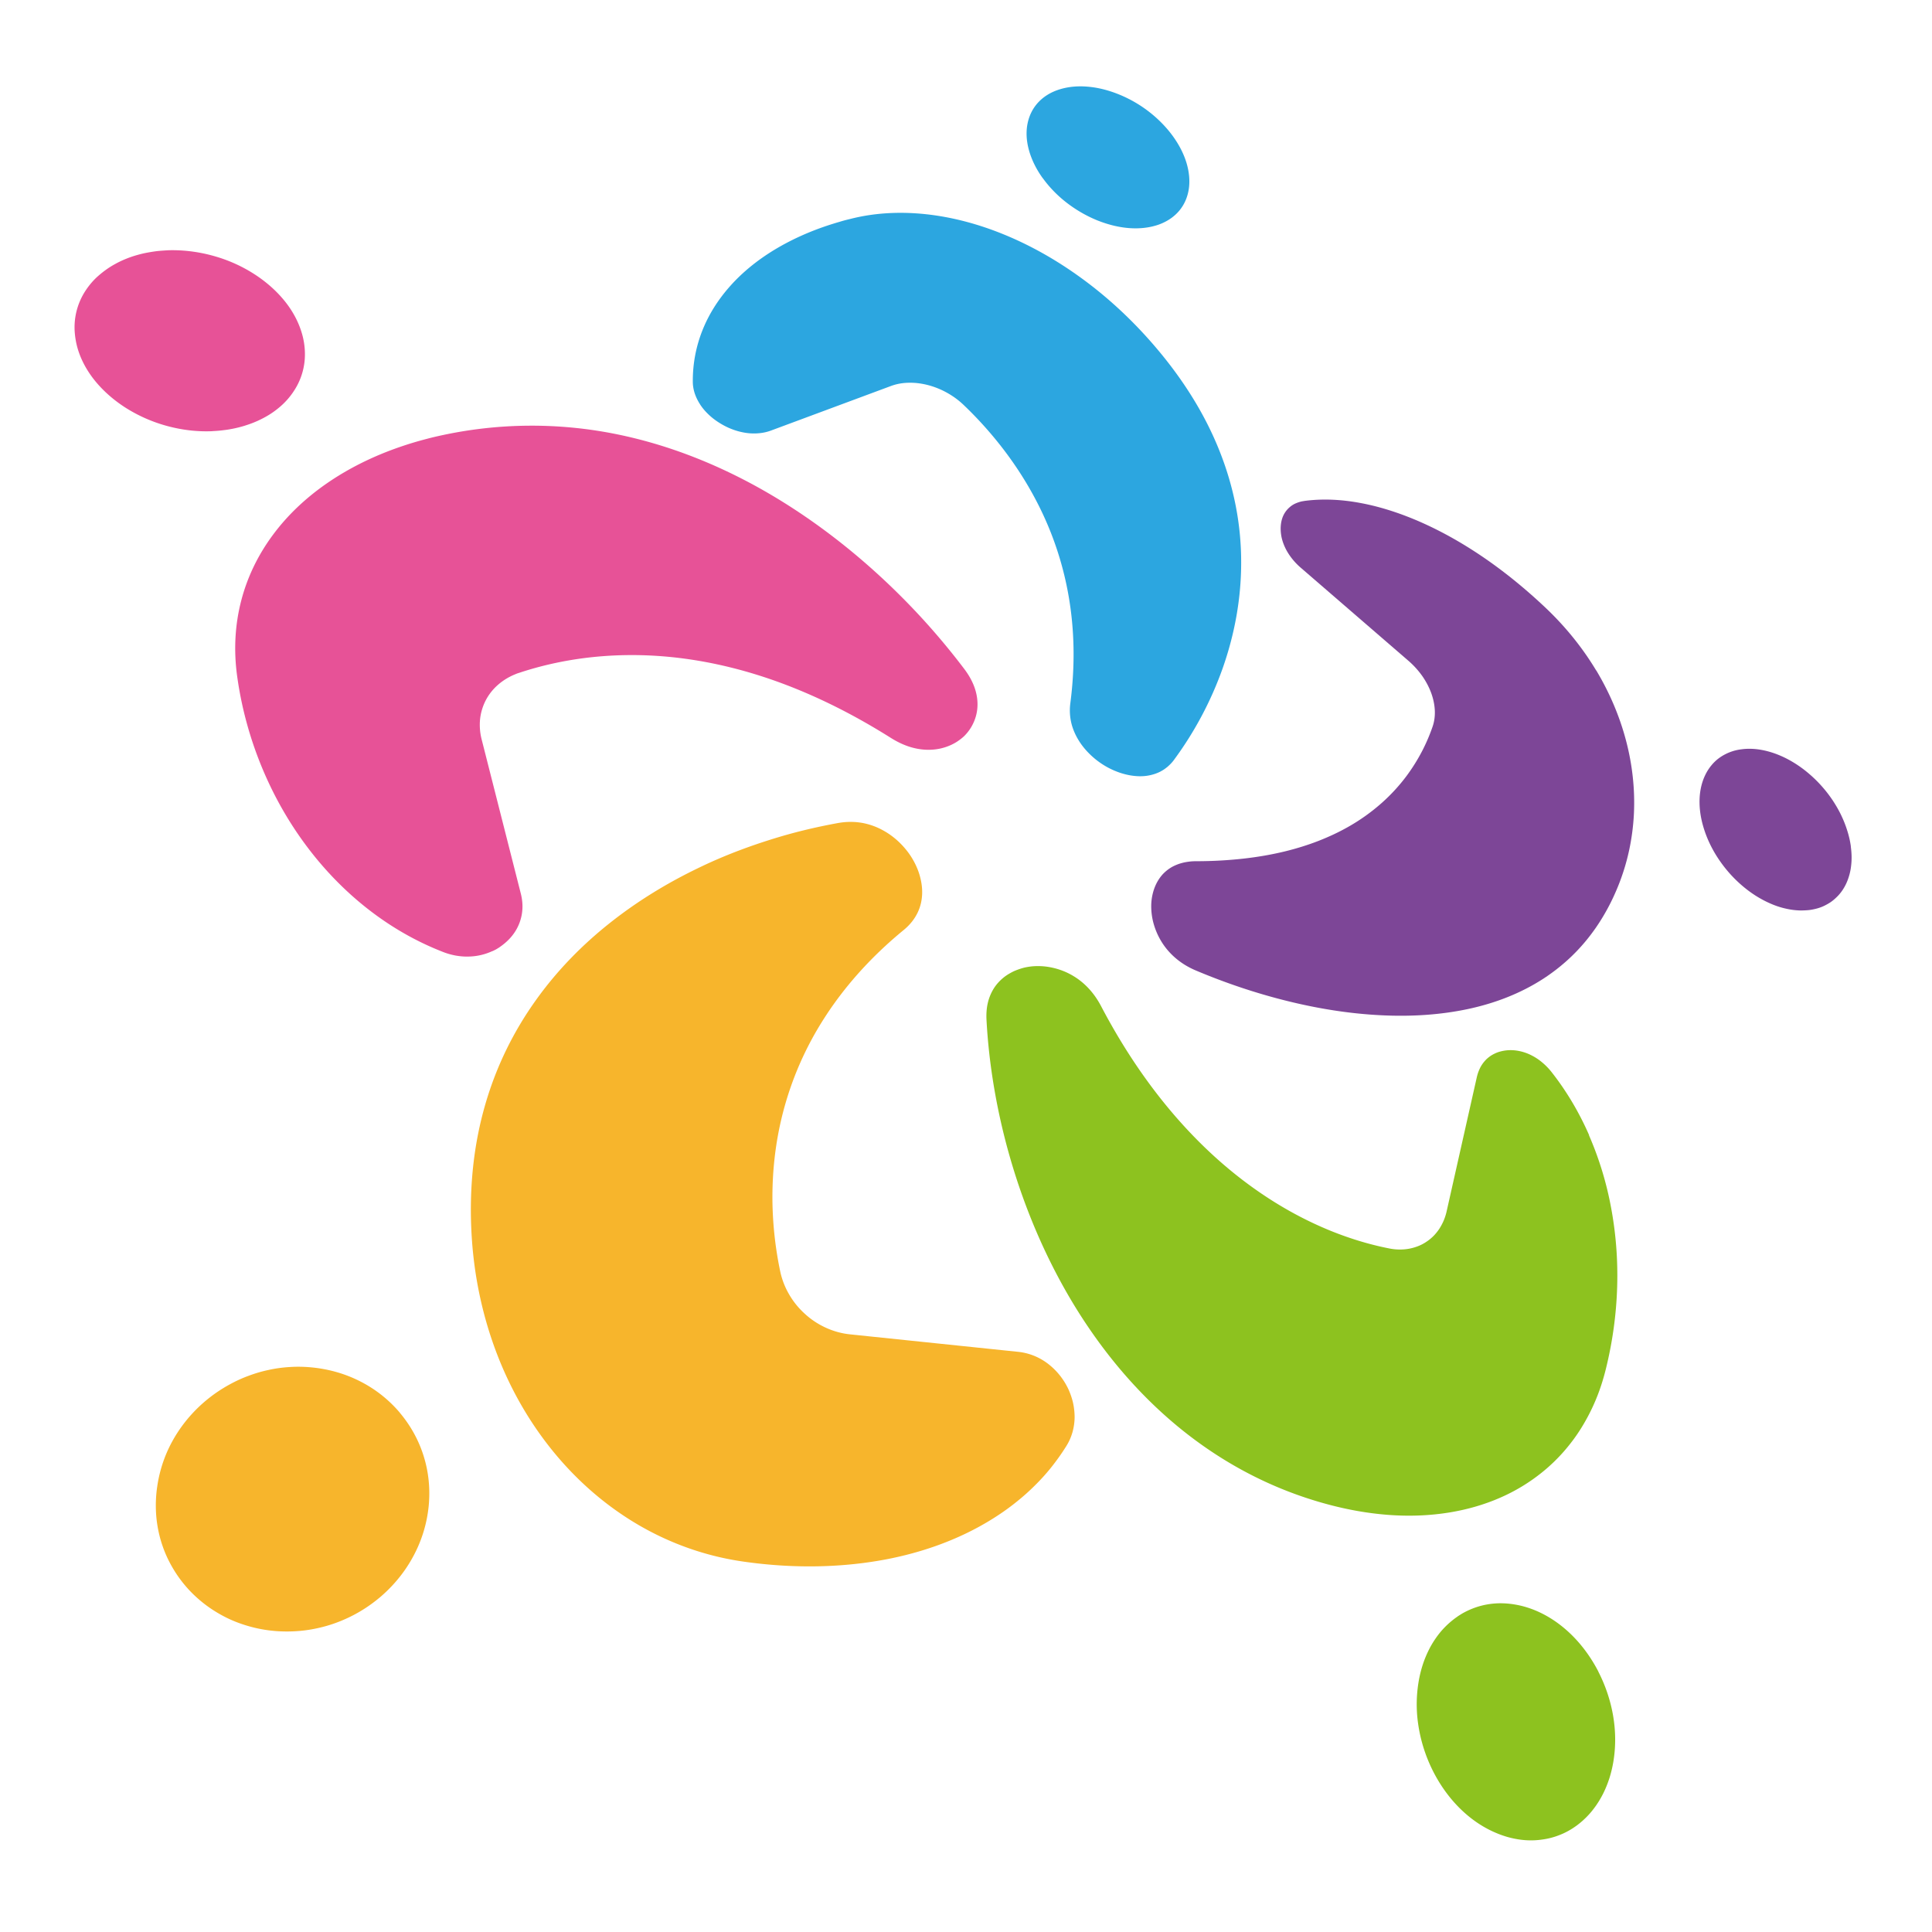
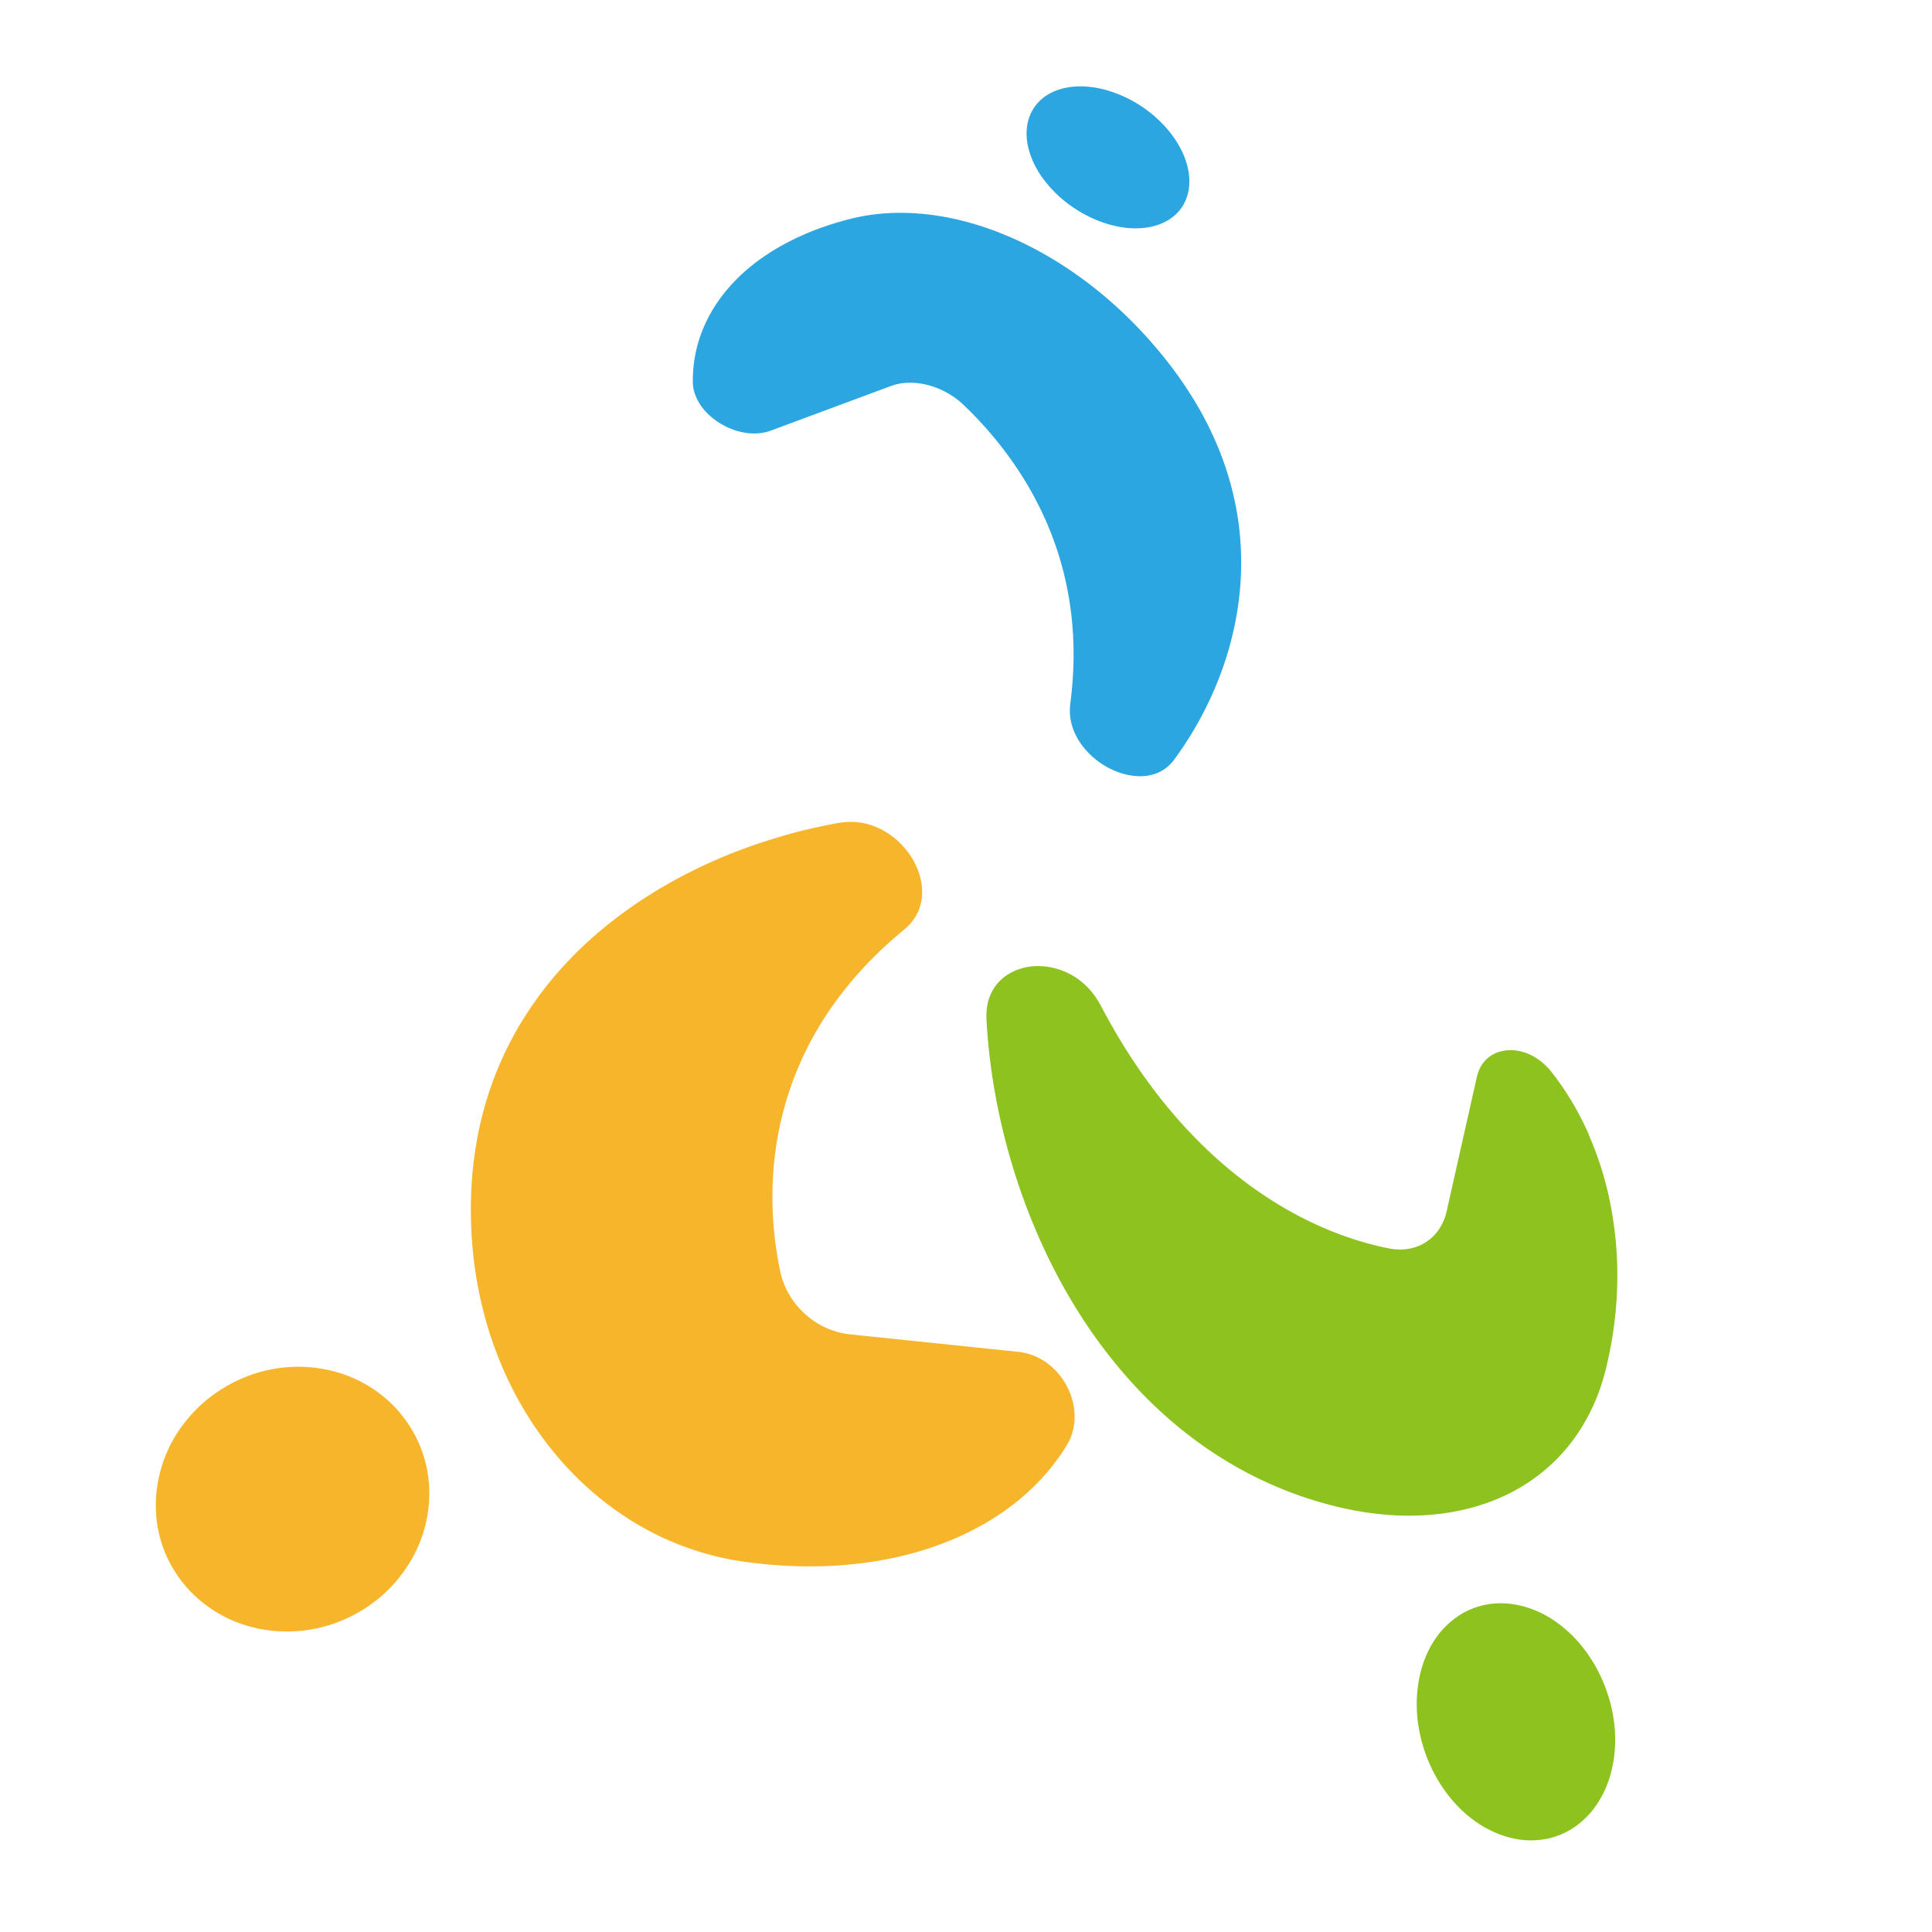
<svg xmlns="http://www.w3.org/2000/svg" viewBox="0 0 282.46 282.46">
  <defs>
    <style>.d{fill:none}</style>
  </defs>
  <g id="b">
    <g id="c">
      <g>
        <g>
          <path d="M152.46 26.05c1.01 1.4 2.24 2.64 3.61 3.68 1.37 1.04 2.87 1.89 4.41 2.51 1.54.61 3.11 1 4.63 1.11 1.51.11 2.96-.05 4.26-.5 1.29-.46 2.31-1.17 3.05-2.06.74-.89 1.2-1.96 1.38-3.14.18-1.18.07-2.46-.32-3.79-.39-1.32-1.08-2.69-2.06-4.03-.98-1.33-2.17-2.52-3.48-3.53a18.609 18.609 0 00-4.24-2.45c-1.48-.61-3.01-1.02-4.49-1.16-1.49-.15-2.93-.04-4.24.36-1.32.4-2.38 1.06-3.18 1.92-.8.86-1.32 1.91-1.56 3.09s-.18 2.49.19 3.85c.37 1.36 1.04 2.78 2.05 4.17m-50.14 33.01c.33.52.74 1.01 1.21 1.46.47.46 1.01.88 1.6 1.25.62.39 1.26.72 1.91.96.65.25 1.31.42 1.96.52.65.1 1.3.12 1.93.06a6.73 6.73 0 001.8-.4l17.5-6.5c.83-.31 1.72-.47 2.65-.48.92-.02 1.87.1 2.82.35.94.25 1.87.62 2.76 1.12.88.49 1.72 1.1 2.47 1.83 1.76 1.68 3.79 3.85 5.79 6.47 2.01 2.63 4 5.74 5.68 9.31 1.69 3.59 3.07 7.68 3.85 12.26.79 4.63.97 9.8.22 15.54-.14 1.1-.05 2.14.21 3.11.27.97.71 1.86 1.25 2.66.55.81 1.21 1.52 1.91 2.13s1.45 1.11 2.18 1.5c.55.29 1.15.55 1.78.76.63.2 1.28.36 1.95.43.66.08 1.33.08 1.98-.02.65-.1 1.28-.29 1.88-.59.19-.1.38-.21.56-.33.18-.12.36-.26.53-.4.17-.15.34-.31.5-.48.16-.17.32-.36.46-.56a51.68 51.68 0 007.1-13.39c1.7-4.84 2.7-10.06 2.69-15.48 0-5.33-.99-10.86-3.24-16.44-2.22-5.52-5.7-11.11-10.74-16.65-3.1-3.4-6.46-6.37-9.98-8.86-3.52-2.5-7.19-4.52-10.9-6.02-3.73-1.51-7.51-2.49-11.21-2.89-3.73-.4-7.39-.22-10.84.63-.27.07-.54.13-.81.2s-.53.14-.79.22c-.26.08-.52.15-.78.23-.26.08-.52.16-.77.24-3.05.98-5.81 2.24-8.26 3.73-2.47 1.51-4.61 3.26-6.36 5.22-1.77 1.98-3.15 4.16-4.08 6.5-.94 2.36-1.43 4.89-1.41 7.53 0 .56.1 1.12.27 1.66.18.55.44 1.09.77 1.6" fill="#2ca6e0" />
-           <path d="M270.6 123.77a13.5 13.5 0 00-.52-2.3c-.24-.78-.54-1.54-.9-2.29s-.78-1.47-1.24-2.17c-.47-.7-.99-1.38-1.55-2.01a18.4 18.4 0 00-1.83-1.81c-1.08-.94-2.21-1.69-3.35-2.28-1.14-.58-2.28-.99-3.4-1.22-1.11-.23-2.2-.28-3.21-.14a6.968 6.968 0 00-3.38 1.36 6.279 6.279 0 00-1.03 1.01c-.16.19-.3.39-.44.6-.71 1.1-1.12 2.4-1.24 3.8-.12 1.41.05 2.93.49 4.46.44 1.54 1.14 3.09 2.09 4.56.95 1.47 2.13 2.86 3.53 4.07.68.59 1.38 1.11 2.09 1.56.72.45 1.45.84 2.18 1.15.73.32 1.47.56 2.2.72.73.17 1.46.26 2.17.27.42 0 .84-.02 1.24-.06.4-.05.78-.13 1.15-.23.37-.1.72-.23 1.05-.39.33-.16.65-.34.95-.54.2-.14.39-.29.57-.45.18-.16.36-.33.53-.51a6.467 6.467 0 00.88-1.2c.32-.55.56-1.15.74-1.79.18-.63.28-1.3.32-2 .04-.7 0-1.43-.1-2.17m-37.23-25.75c-1.94-3.23-4.39-6.3-7.3-9.07-2.91-2.76-5.91-5.21-8.94-7.3-3.03-2.09-6.1-3.83-9.13-5.19-3.04-1.36-6.04-2.34-8.93-2.89-2.9-.56-5.7-.68-8.3-.34l-.36.06c-.12.02-.23.05-.34.08-.11.03-.22.07-.32.1l-.3.12c-.32.14-.61.32-.86.54a3.621 3.621 0 00-1.12 1.66c-.11.34-.18.7-.21 1.09-.04.52 0 1.06.1 1.59.11.54.29 1.07.54 1.6.25.53.57 1.04.95 1.53s.82.96 1.32 1.39l15.78 13.64c.77.67 1.44 1.42 2 2.21.55.79.99 1.63 1.3 2.47.31.85.49 1.71.53 2.54.04.84-.07 1.65-.33 2.4-.37 1.07-.85 2.24-1.48 3.47a26.92 26.92 0 01-2.4 3.83c-.99 1.31-2.16 2.61-3.57 3.86a28.652 28.652 0 01-4.99 3.54c-1.28.72-2.68 1.38-4.21 1.98-1.54.6-3.22 1.13-5.04 1.57-1.83.44-3.81.79-5.95 1.03-2.15.24-4.46.38-6.94.38-.35 0-.68.02-1 .06-.32.04-.62.09-.9.16s-.56.15-.81.25c-.26.1-.5.21-.73.33-.55.3-1.02.68-1.42 1.1-.39.43-.71.91-.96 1.42-.25.51-.43 1.05-.55 1.6-.12.55-.18 1.1-.18 1.65 0 .76.09 1.59.32 2.45.23.86.59 1.75 1.1 2.61.51.86 1.18 1.69 2.02 2.43.84.74 1.86 1.4 3.07 1.91 4.22 1.78 8.71 3.31 13.27 4.44 4.53 1.13 9.13 1.87 13.63 2.1 4.45.24 8.79-.03 12.86-.89 4.01-.85 7.74-2.3 11.04-4.43 1.17-.76 2.29-1.61 3.35-2.55 1.05-.93 2.04-1.96 2.96-3.08.91-1.11 1.76-2.32 2.53-3.63.77-1.3 1.46-2.69 2.07-4.19 1.41-3.44 2.17-7.05 2.35-10.68.17-3.59-.23-7.22-1.17-10.76-.93-3.51-2.39-6.95-4.34-10.2" fill="#7d4697" />
          <path d="M232.34 165.98c-1.45-3.31-3.27-6.4-5.45-9.18a9.33 9.33 0 00-1.37-1.43c-.49-.42-1.01-.77-1.56-1.05a7.03 7.03 0 00-1.67-.62c-.57-.13-1.15-.19-1.72-.16-.25.01-.49.04-.72.08-.23.04-.46.1-.68.16-.22.07-.43.15-.63.25-.2.09-.39.2-.58.32-.25.17-.49.36-.71.58-.21.22-.41.46-.58.72-.18.26-.32.55-.45.86-.13.31-.23.64-.31.98l-4.4 19.56c-.1.47-.25.93-.42 1.35-.18.43-.39.82-.62 1.19-.24.37-.51.71-.8 1.02-.3.31-.62.59-.97.83-.38.27-.78.5-1.21.68a7.147 7.147 0 01-2.84.56c-.51 0-1.03-.05-1.56-.16-2.4-.47-5.35-1.27-8.66-2.62-3.32-1.36-7-3.27-10.82-5.96-3.83-2.69-7.79-6.16-11.65-10.59-3.85-4.42-7.59-9.78-10.98-16.25-.64-1.22-1.4-2.21-2.23-3.01-.83-.8-1.73-1.4-2.66-1.85-.92-.44-1.87-.72-2.78-.87-.91-.15-1.79-.16-2.59-.07-.25.03-.5.07-.75.12-.25.05-.5.12-.75.2-.25.08-.5.17-.75.27s-.49.22-.72.35c-.52.28-1.01.63-1.45 1.05-.44.42-.84.91-1.16 1.48-.32.57-.58 1.22-.74 1.94-.16.73-.22 1.54-.17 2.45.34 6.31 1.45 13.22 3.48 20.23 2.06 7.11 5.05 14.3 9.09 21.03 4.08 6.78 9.2 13.03 15.45 18.18 6.25 5.14 13.56 9.12 21.95 11.36 3.18.85 6.28 1.36 9.24 1.55 2.95.19 5.77.05 8.43-.38 2.65-.43 5.13-1.15 7.42-2.15a26.61 26.61 0 006.22-3.77c1.13-.91 2.17-1.92 3.13-3.01.95-1.09 1.83-2.26 2.6-3.52a28.8 28.8 0 002.05-3.99c.59-1.4 1.07-2.88 1.46-4.43 1.01-4.05 1.56-8.12 1.68-12.12.12-3.96-.19-7.85-.89-11.59a48.48 48.48 0 00-3.24-10.6m1.39 78.45c-1.01-1.96-2.3-3.76-3.8-5.26-1.51-1.51-3.24-2.74-5.15-3.58-.92-.4-1.85-.7-2.78-.89-.93-.19-1.85-.28-2.76-.27-.91.02-1.81.14-2.68.37-.87.23-1.72.57-2.53 1.01-.17.09-.33.19-.49.29-.16.1-.32.2-.47.31-.15.11-.3.21-.45.33-.15.11-.29.23-.44.35-.57.48-1.1 1.01-1.59 1.6-.48.59-.92 1.23-1.31 1.91-.39.69-.73 1.43-1.02 2.2-.29.78-.52 1.6-.7 2.46a19.94 19.94 0 00-.18 6.85c.33 2.29 1.03 4.54 2.05 6.62 1.02 2.08 2.35 3.98 3.93 5.57 1.58 1.59 3.41 2.87 5.42 3.71.49.21.97.38 1.46.53.49.15.97.26 1.46.35.48.09.97.15 1.45.18s.95.03 1.42 0 .94-.09 1.4-.17c.46-.08.91-.19 1.35-.33.44-.14.88-.31 1.3-.5a10.852 10.852 0 001.73-1c.16-.11.31-.22.46-.34.15-.12.3-.24.44-.36s.29-.25.42-.38c.56-.52 1.06-1.09 1.52-1.72.46-.62.87-1.3 1.23-2.01.36-.72.66-1.47.92-2.27.25-.8.45-1.63.59-2.5.36-2.23.32-4.51-.07-6.72s-1.12-4.35-2.13-6.32" fill="#8dc21f" />
-           <path d="M31.06 63.03c.45-.02.89-.05 1.32-.1.43-.05.86-.1 1.27-.18.42-.07.83-.16 1.23-.26s.79-.21 1.17-.34a15.005 15.005 0 003.18-1.44 12 12 0 001.37-.96 10.874 10.874 0 002.74-3.2 9.645 9.645 0 001.24-4.77c0-.84-.1-1.69-.31-2.55-.44-1.78-1.29-3.47-2.47-4.99-1.18-1.52-2.68-2.88-4.4-4.02a21.632 21.632 0 00-5.75-2.68c-2.09-.63-4.3-.97-6.56-.96-.44 0-.87.03-1.3.06-.43.03-.85.07-1.26.13-.41.06-.82.13-1.23.21-.4.08-.8.18-1.19.29-.58.16-1.14.35-1.68.57-.54.22-1.06.46-1.56.74-.5.27-.98.57-1.43.9-.46.33-.88.68-1.29 1.05-.67.63-1.23 1.32-1.7 2.05a9.748 9.748 0 00-1.54 4.82c-.04.86.04 1.75.22 2.65.38 1.86 1.24 3.63 2.45 5.23 1.22 1.6 2.79 3.03 4.61 4.22 1.82 1.18 3.88 2.12 6.06 2.73 2.18.61 4.48.91 6.79.81m40.99 76.01l.36-.18c.12-.06.24-.13.35-.2.12-.07.23-.14.34-.22l.33-.24c.61-.46 1.14-.97 1.57-1.54a6.818 6.818 0 001.4-3.86c.03-.7-.05-1.42-.23-2.14l-5.73-22.56a8.56 8.56 0 01-.23-3c.11-.96.39-1.87.82-2.71.43-.83 1.02-1.59 1.74-2.23.72-.64 1.57-1.18 2.55-1.58.05-.02.1-.04.14-.06l.15-.06.15-.05c.05-.02.11-.03.16-.05 2.49-.83 5.62-1.64 9.3-2.13 3.65-.48 7.83-.65 12.48-.22 4.6.43 9.67 1.45 15.13 3.34 5.42 1.88 11.24 4.62 17.43 8.52.88.55 1.73.96 2.56 1.24.83.28 1.62.43 2.38.48.75.05 1.46 0 2.13-.13.66-.13 1.27-.34 1.82-.6.18-.09.36-.18.53-.28.17-.1.33-.2.48-.31.16-.11.3-.22.44-.33.14-.11.27-.23.4-.35.49-.49.94-1.09 1.27-1.78.34-.69.57-1.46.64-2.31.07-.84-.02-1.75-.32-2.72-.3-.96-.82-1.97-1.61-3.01a102.51 102.51 0 00-13.36-14.5c-5.12-4.58-10.87-8.79-17.12-12.22-6.28-3.44-13.1-6.11-20.34-7.58a62.287 62.287 0 00-25.55.16c-.7.15-1.39.31-2.07.49-.68.18-1.36.36-2.02.56-.67.2-1.32.41-1.96.63-4 1.37-7.6 3.17-10.73 5.33-3.17 2.19-5.85 4.75-7.96 7.62-2.14 2.9-3.7 6.12-4.59 9.57-.9 3.49-1.12 7.21-.58 11.08.63 4.53 1.83 8.91 3.52 13.05 1.7 4.16 3.89 8.06 6.51 11.58 2.62 3.53 5.66 6.67 9.03 9.31 3.37 2.64 7.06 4.77 10.99 6.3.62.25 1.24.42 1.87.54.63.11 1.26.17 1.88.15a8.647 8.647 0 003.53-.81" fill="#e75297" />
          <path d="M156.06 202.82a10 10 0 00-3.02-3.57c-.62-.45-1.28-.81-1.98-1.08a8.55 8.55 0 00-2.19-.53l-24.62-2.56c-1.24-.13-2.43-.47-3.54-.98-1.11-.51-2.14-1.19-3.04-2.02a11.66 11.66 0 01-2.3-2.84 11.27 11.27 0 01-1.32-3.45c-.6-2.87-1.08-6.39-1.12-10.34-.03-3.91.37-8.24 1.53-12.75a47.4 47.4 0 015.93-13.66c2.85-4.49 6.68-8.93 11.75-13.09.95-.78 1.61-1.66 2.04-2.57.43-.91.62-1.86.64-2.8.02-.94-.14-1.87-.41-2.76-.27-.88-.67-1.71-1.12-2.44-.45-.73-1.04-1.47-1.73-2.15-.69-.68-1.51-1.31-2.42-1.81-.91-.51-1.92-.89-3.02-1.1-1.1-.2-2.29-.22-3.56 0-1.65.3-3.32.65-5 1.06-1.69.41-3.39.89-5.09 1.43-1.71.54-3.42 1.14-5.12 1.8-1.71.67-3.41 1.4-5.08 2.21-4.54 2.17-8.94 4.83-12.98 8.02-4.11 3.24-7.84 7.03-10.96 11.41-3.18 4.45-5.72 9.5-7.37 15.18-1.68 5.78-2.43 12.2-2 19.29.37 6.09 1.65 11.9 3.71 17.26 2.08 5.41 4.96 10.32 8.49 14.57 3.54 4.26 7.72 7.82 12.38 10.51 4.65 2.68 9.76 4.48 15.17 5.25 3.79.54 7.5.76 11.07.68 3.54-.08 6.95-.45 10.18-1.09 3.2-.64 6.23-1.55 9.05-2.72 2.79-1.15 5.37-2.56 7.7-4.18.95-.66 1.86-1.37 2.72-2.1.86-.73 1.68-1.51 2.45-2.31.77-.8 1.5-1.64 2.17-2.52.67-.87 1.3-1.77 1.88-2.71.39-.62.67-1.29.87-1.98.19-.69.3-1.42.31-2.15 0-.73-.08-1.48-.25-2.22-.18-.74-.44-1.48-.8-2.2m-97.61 3.72a18.624 18.624 0 00-5.63-4.49c-2.18-1.14-4.65-1.88-7.31-2.13-1.06-.1-2.11-.12-3.14-.05-1.04.06-2.07.2-3.07.42-1.01.21-1.99.5-2.95.86-.96.35-1.89.78-2.78 1.27-1.36.74-2.64 1.63-3.81 2.65a20.93 20.93 0 00-3.15 3.43c-.92 1.26-1.71 2.64-2.32 4.1-.61 1.47-1.05 3.03-1.29 4.65a18.9 18.9 0 00-.19 3.89c.07 1.28.28 2.55.61 3.77.34 1.23.8 2.42 1.4 3.56.6 1.14 1.31 2.22 2.16 3.24.84 1.01 1.79 1.92 2.81 2.72 1.02.8 2.13 1.49 3.29 2.07 1.16.58 2.4 1.03 3.68 1.37 1.28.34 2.6.55 3.96.63 1.09.06 2.17.04 3.24-.06 1.07-.1 2.12-.29 3.15-.55 1.03-.26 2.04-.6 3.02-1.02a21.049 21.049 0 003.5-1.89c.22-.15.44-.3.66-.46.22-.16.43-.32.64-.48l.63-.51c1.02-.87 1.95-1.82 2.77-2.84.82-1.01 1.53-2.09 2.13-3.22a19.47 19.47 0 002.21-7.23c.26-2.61-.02-5.12-.76-7.44-.73-2.31-1.92-4.42-3.46-6.25" fill="#f7b52c" />
        </g>
        <rect class="d" width="282.46" height="282.46" />
-         <rect class="d" x="0" y="0" width="282.46" height="282.46" />
      </g>
    </g>
  </g>
</svg>